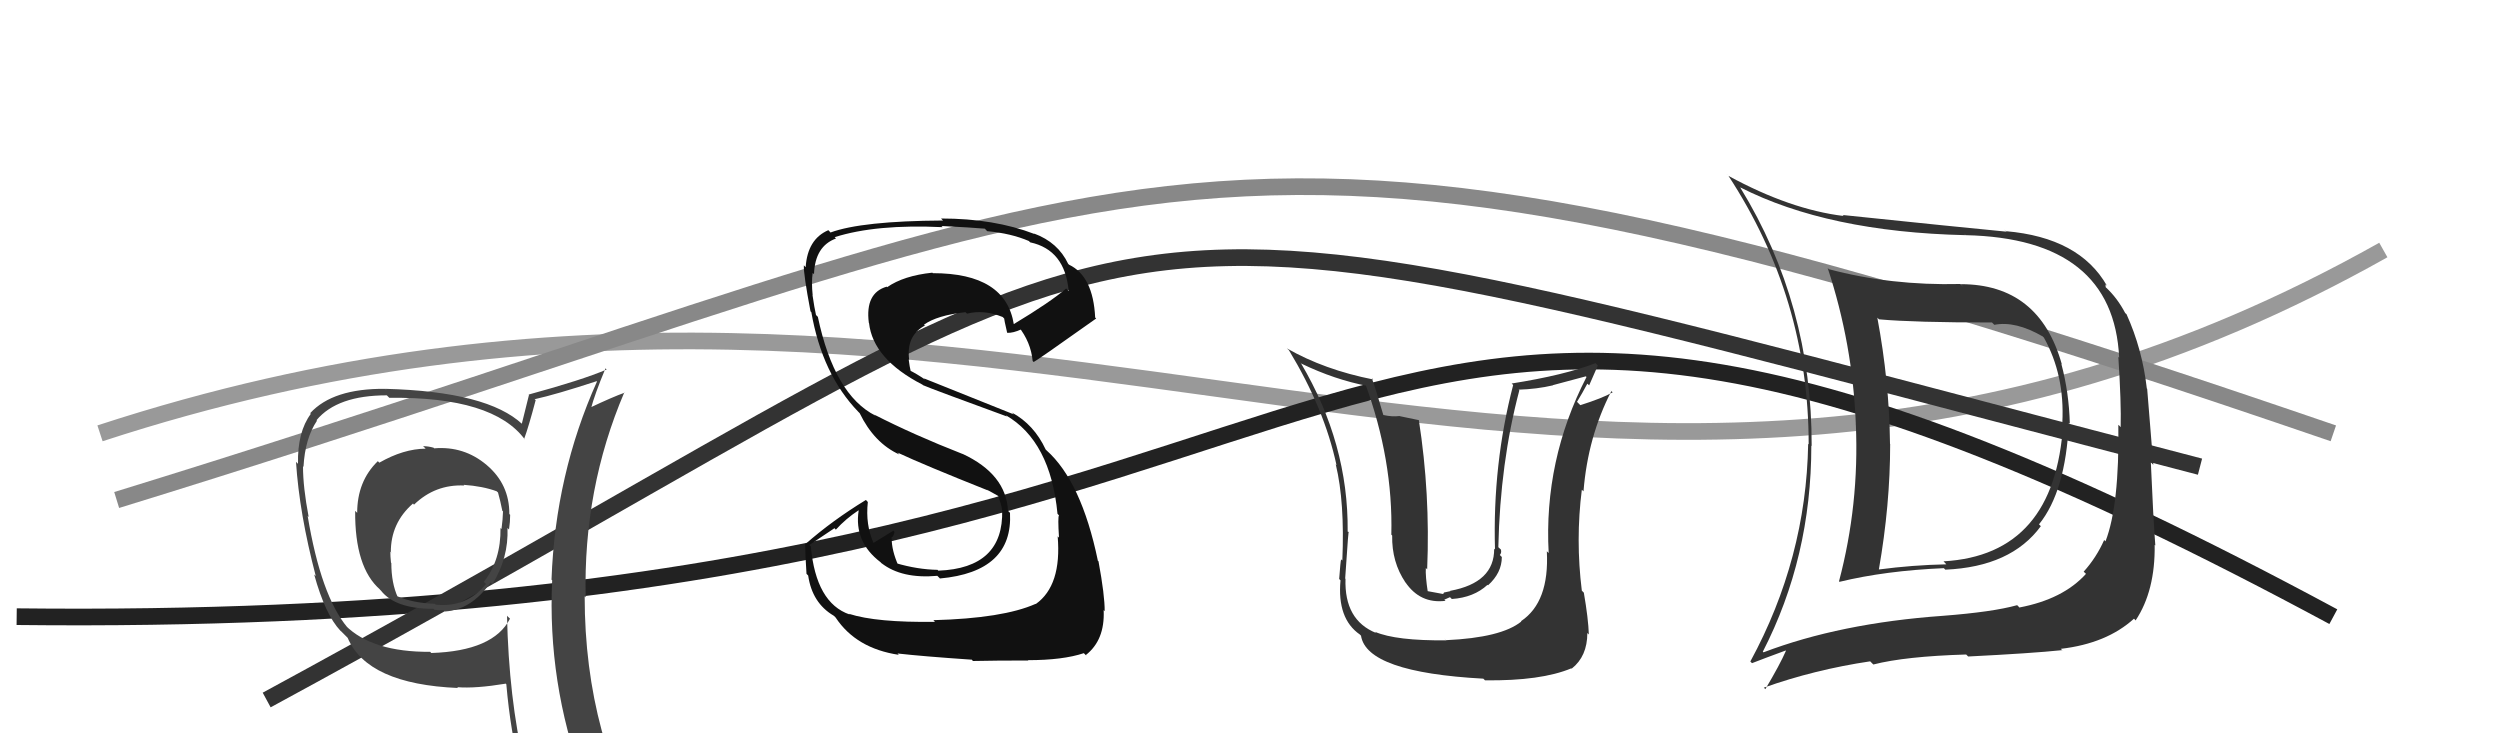
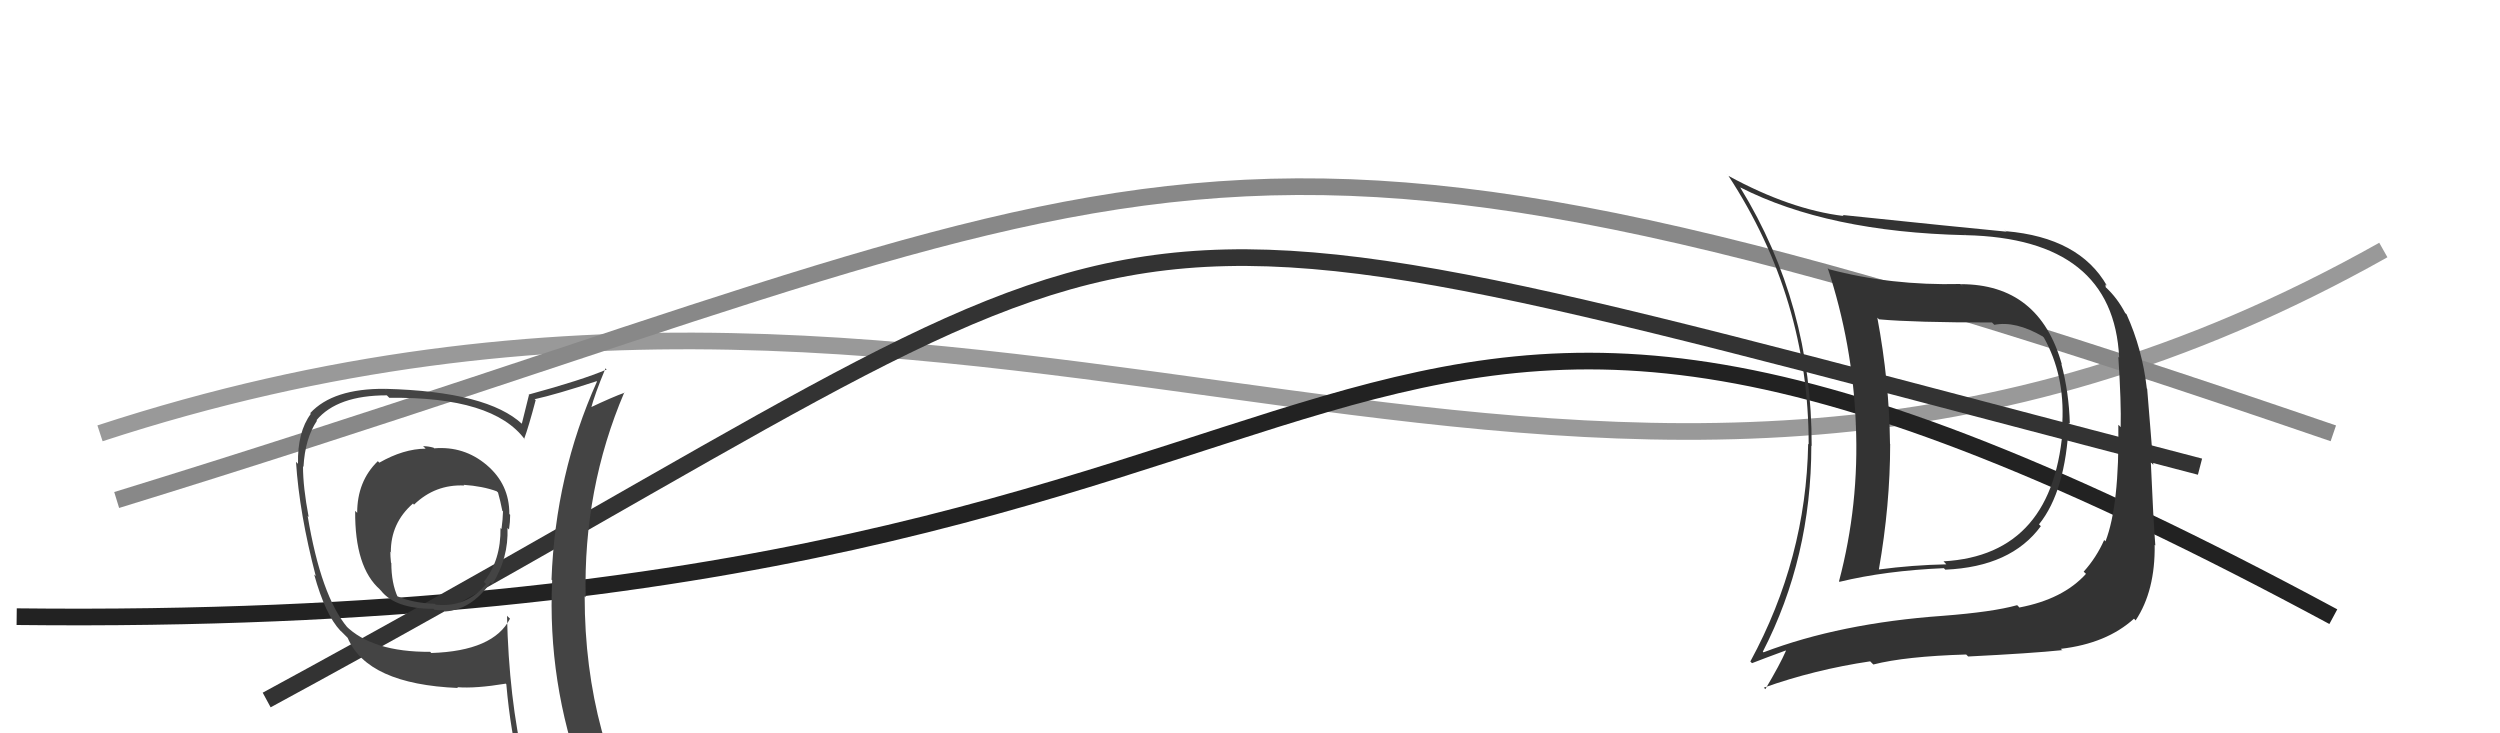
<svg xmlns="http://www.w3.org/2000/svg" width="150" height="44" viewBox="0,0,150,44">
  <path d="M6 26 C61 8,95 42,143 15" stroke="#999" fill="none" />
  <path d="M7 30 C72 10,70 2,140 26" stroke="#888" fill="none" />
  <path d="M1 37 C90 38,75 2,140 37" stroke="#222" fill="none" />
  <path d="M16 42 C75 10,59 9,132 28" stroke="#333" fill="none" />
  <path fill="#333" d="M117.79 17.20L117.80 17.21L117.62 17.04Q113.43 17.14 109.73 16.15L109.60 16.02L109.66 16.08Q111.16 20.62 111.35 25.45L111.30 25.41L111.35 25.46Q111.56 30.27 110.34 34.88L110.40 34.94L110.37 34.91Q113.13 34.24 116.63 34.09L116.64 34.10L116.72 34.18Q120.66 34.01 122.45 31.57L122.33 31.45L122.34 31.46Q123.94 29.48 124.13 25.37L124.08 25.32L124.19 25.43Q124.14 23.55 123.68 21.83L123.73 21.89L123.71 21.86Q122.36 17.05 117.64 17.05ZM105.73 39.06L105.87 39.21L105.77 39.10Q108.68 33.44 108.68 26.74L108.62 26.68L108.70 26.76Q108.72 18.26 104.42 11.26L104.46 11.30L104.41 11.24Q109.67 13.92 117.93 14.11L117.83 14.01L117.94 14.11Q126.81 14.31 127.15 21.46L127.06 21.37L127.10 21.41Q127.28 24.18 127.24 25.63L127.16 25.54L127.10 25.49Q127.17 30.31 126.33 32.48L126.19 32.34L126.25 32.40Q125.78 33.46 125.02 34.30L125.19 34.46L125.16 34.43Q123.79 35.95 121.16 36.45L121.11 36.39L121.03 36.31Q119.56 36.72 116.56 36.95L116.45 36.84L116.56 36.95Q110.41 37.39 105.81 39.14ZM123.69 38.98L123.80 39.08L123.65 38.93Q126.40 38.61 128.04 37.12L128.19 37.28L128.14 37.22Q129.32 35.44 129.28 32.69L129.17 32.58L129.32 32.73Q129.20 31.24 129.05 27.74L129.20 27.89L128.83 23.33L128.81 23.31Q128.54 20.95 127.59 18.85L127.52 18.79L127.51 18.78Q127.04 17.88 126.35 17.24L126.34 17.23L126.33 17.06L126.42 17.15Q124.77 14.25 120.35 13.87L120.25 13.76L120.39 13.90Q117.56 13.63 110.56 12.90L110.50 12.84L110.62 12.96Q107.41 12.57 103.72 10.56L103.55 10.39L103.70 10.54Q108.52 17.90 108.52 26.66L108.42 26.56L108.49 26.63Q108.37 33.52 105.02 39.69L105.16 39.83L105.12 39.79Q105.81 39.52 107.14 39.03L107.20 39.09L107.16 39.04Q106.80 39.87 105.92 41.35L105.94 41.37L105.83 41.26Q108.86 40.18 112.21 39.68L112.31 39.78L112.40 39.87Q114.31 39.38 117.97 39.27L117.94 39.24L118.09 39.39Q121.90 39.20 123.72 39.01ZM123.79 25.41L123.70 25.32L123.79 25.41Q123.31 33.30 116.61 33.68L116.65 33.72L116.78 33.86Q114.77 33.90 112.72 34.17L112.73 34.19L112.73 34.18Q113.41 30.30 113.41 26.64L113.48 26.71L113.40 26.63Q113.36 22.90 112.64 19.06L112.65 19.07L112.74 19.16Q114.84 19.35 119.52 19.35L119.53 19.36L119.66 19.49Q120.93 19.24 122.57 20.19L122.59 20.22L122.63 20.25Q123.89 22.50 123.74 25.36Z" />
  <path fill="#444" d="M25.95 26.80L26.12 26.97L26.01 26.86Q25.69 26.77 25.38 26.77L25.45 26.83L25.54 26.92Q24.21 26.93 22.76 27.76L22.63 27.63L22.67 27.67Q21.43 28.87 21.43 30.78L21.43 30.77L21.31 30.65Q21.28 34.05 22.81 35.38L22.77 35.35L22.86 35.44Q23.72 36.53 26.01 36.53L26.04 36.56L26.07 36.59Q26.33 36.62 26.63 36.62L26.73 36.72L26.70 36.69Q28.30 36.58 29.44 34.94L29.53 35.03L29.55 35.04Q30.52 33.47 30.45 31.68L30.50 31.73L30.54 31.77Q30.61 31.31 30.61 30.89L30.46 30.74L30.56 30.84Q30.57 29.06 29.20 27.90L29.21 27.91L29.20 27.90Q27.84 26.75 26.05 26.90ZM30.46 36.99L30.57 37.09L30.60 37.12Q29.61 39.06 25.88 39.18L25.86 39.16L25.81 39.11Q22.33 39.13 20.73 37.53L20.80 37.60L20.84 37.64Q19.26 35.75 18.46 30.96L18.53 31.03L18.52 31.02Q18.18 29.23 18.18 27.98L18.24 28.04L18.21 28.01Q18.30 26.31 19.02 25.24L18.98 25.20L18.99 25.21Q20.24 23.72 23.21 23.72L23.21 23.72L23.36 23.87Q29.60 23.79 31.50 26.38L31.44 26.32L31.45 26.33Q31.72 25.60 32.14 24.01L32.05 23.92L32.09 23.95Q33.36 23.67 35.80 22.87L35.83 22.91L35.82 22.89Q33.32 28.46 33.09 34.78L33.09 34.78L33.13 34.82Q32.84 40.92 34.97 46.75L35.06 46.84L35.13 46.91Q33.29 46.18 31.51 45.91L31.52 45.92L31.45 45.85Q30.53 41.89 30.42 36.94ZM31.26 46.23L31.37 46.35L31.25 46.23Q32.02 46.42 33.43 46.73L33.50 46.80L33.46 46.76Q33.68 47.47 34.25 48.88L34.12 48.75L34.18 48.82Q36.82 49.59 39.11 50.88L39.07 50.85L39.17 50.95Q35.08 44.30 35.08 35.78L34.96 35.66L35.14 35.84Q34.99 29.33 37.46 23.54L37.60 23.68L37.48 23.56Q36.75 23.82 35.38 24.47L35.43 24.52L35.45 24.54Q35.68 23.66 36.33 22.10L36.43 22.20L36.40 22.17Q34.93 22.80 31.73 23.67L31.69 23.64L31.74 23.69Q31.61 24.24 31.31 25.42L31.27 25.39L31.35 25.46Q29.26 23.49 23.13 23.33L23.21 23.42L23.12 23.33Q19.98 23.30 18.61 24.79L18.64 24.82L18.65 24.83Q17.84 25.92 17.88 27.83L17.80 27.75L17.76 27.71Q17.96 30.81 18.95 34.58L19.02 34.64L18.85 34.47Q19.52 36.89 20.43 37.85L20.46 37.87L20.87 38.28L20.86 38.27Q22.04 41.05 27.49 41.28L27.47 41.27L27.43 41.23Q28.52 41.32 30.34 41.02L30.34 41.01L30.38 41.06Q30.63 43.93 31.23 46.21ZM27.91 29.18L27.89 29.16L27.82 29.09Q28.97 29.17 29.81 29.48L29.79 29.47L29.88 29.55Q30.02 30.04 30.14 30.65L30.19 30.69L30.18 30.69Q30.17 31.13 30.09 31.74L30.20 31.85L30.03 31.68Q30.06 33.61 29.03 34.91L29.12 35.00L29.16 35.04Q28.00 36.47 26.14 36.28L26.17 36.31L26.09 36.23Q24.75 36.18 23.80 35.76L23.85 35.81L23.87 35.84Q23.48 34.99 23.48 33.78L23.55 33.85L23.46 33.76Q23.42 33.40 23.42 33.10L23.55 33.23L23.45 33.14Q23.44 31.38 24.78 30.21L24.83 30.27L24.84 30.28Q26.11 29.05 27.86 29.13Z" />
-   <path fill="#111" d="M56.06 37.26L55.98 37.19L56.10 37.31Q52.58 37.36 50.94 36.83L50.89 36.77L50.98 36.87Q48.96 36.18 48.65 32.79L48.56 32.70L50.07 31.69L50.15 31.78Q50.75 31.12 51.51 30.62L51.58 30.69L51.52 30.63Q51.23 32.51 52.83 33.73L52.99 33.90L52.89 33.79Q54.11 34.74 56.24 34.55L56.38 34.69L56.39 34.71Q60.79 34.31 60.60 30.77L60.52 30.69L60.48 30.65Q60.37 28.45 57.75 27.23L57.71 27.19L57.76 27.24Q54.82 26.09 52.46 24.88L52.42 24.83L52.53 24.94Q50.06 23.69 49.07 19.01L48.91 18.85L48.96 18.90Q48.86 18.46 48.75 17.70L48.73 17.68L48.76 17.71Q48.68 16.95 48.76 16.38L48.82 16.43L48.84 16.45Q48.90 14.77 50.16 14.31L50.21 14.36L50.08 14.23Q52.56 13.44 56.56 13.63L56.47 13.54L56.49 13.56Q58.29 13.65 59.09 13.72L59.24 13.88L59.23 13.87Q60.66 14.00 61.73 14.46L61.64 14.37L61.81 14.54Q63.90 14.99 64.12 17.46L64.12 17.46L63.97 17.31Q63.03 18.12 60.82 19.45L60.73 19.36L60.83 19.46Q60.34 16.39 55.97 16.39L55.99 16.41L55.94 16.36Q54.22 16.54 53.23 17.23L53.09 17.09L53.20 17.20Q51.90 17.58 52.13 19.37L52.25 19.49L52.14 19.37Q52.38 21.55 55.35 23.08L55.41 23.14L55.38 23.11Q55.93 23.35 60.42 24.99L60.45 25.02L60.34 24.91Q63.03 26.46 63.45 30.83L63.50 30.88L63.54 30.92Q63.46 31.00 63.54 32.26L63.52 32.24L63.46 32.18Q63.71 35.13 62.15 36.24L62.14 36.23L62.14 36.23Q60.19 37.10 56.01 37.21ZM58.25 39.53L58.37 39.65L58.38 39.66Q59.72 39.63 61.70 39.63L61.80 39.73L61.68 39.61Q63.77 39.61 65.03 39.19L65.22 39.38L65.14 39.31Q66.30 38.41 66.22 36.62L66.20 36.59L66.28 36.67Q66.29 35.74 65.91 33.68L65.80 33.56L65.87 33.63Q64.88 28.88 62.79 27.02L62.93 27.16L62.74 26.97Q62.04 25.47 60.71 24.75L60.82 24.86L55.43 22.70L55.50 22.77Q55.02 22.44 54.56 22.21L54.65 22.31L54.58 21.97L54.52 21.56L54.55 21.59Q54.36 20.14 55.50 19.53L55.55 19.59L55.44 19.48Q56.22 18.92 57.93 18.73L57.95 18.75L58.02 18.82Q59.02 18.56 60.16 19.02L60.28 19.14L60.25 19.11Q60.24 19.14 60.43 19.97L60.44 19.98L60.43 19.97Q60.78 19.99 61.28 19.76L61.24 19.72L61.10 19.58Q61.85 20.52 61.96 21.66L61.96 21.66L62.02 21.72Q62.12 21.70 65.77 19.11L65.77 19.11L65.71 19.05Q65.59 16.57 64.14 15.88L64.15 15.89L64.09 15.83Q63.48 14.54 62.04 14.01L62.12 14.09L62.07 14.04Q59.66 13.11 56.46 13.11L56.48 13.13L56.58 13.23Q51.70 13.26 49.83 13.95L49.75 13.86L49.70 13.81Q48.45 14.35 48.34 16.03L48.34 16.03L48.23 15.92Q48.21 16.47 48.63 18.68L48.72 18.77L48.68 18.73Q49.33 22.46 51.50 24.71L51.57 24.78L51.58 24.79Q52.45 26.58 53.96 27.27L53.89 27.19L53.84 27.15Q55.39 27.88 59.31 29.44L59.34 29.47L59.20 29.37L59.88 29.75L60.03 29.93L59.89 29.79Q60.08 30.24 60.12 30.59L60.18 30.65L60.13 30.60Q60.23 34.09 56.30 34.24L56.39 34.32L56.25 34.19Q55.06 34.17 53.76 33.79L53.82 33.84L53.90 33.93Q53.50 33.03 53.50 32.30L53.55 32.36L53.47 32.28Q53.63 32.17 53.67 31.91L53.53 31.77L53.60 31.84Q53.20 32.09 52.40 32.58L52.28 32.46L52.42 32.59Q51.92 31.49 52.07 30.12L51.96 30.00L51.95 30.00Q49.92 31.24 48.32 32.65L48.32 32.65L48.31 32.64Q48.32 33.41 48.39 34.43L48.40 34.44L48.49 34.53Q48.73 36.18 50.02 36.94L50.11 37.02L50.15 37.07Q51.38 38.91 53.93 39.29L53.86 39.22L53.86 39.21Q55.36 39.38 58.29 39.58Z" />
-   <path fill="#333" d="M86.65 38.30L86.72 38.37L86.78 38.42Q83.76 38.45 82.50 37.91L82.54 37.95L82.57 37.98Q80.65 37.21 80.73 34.73L80.70 34.70L80.71 34.71Q80.93 31.39 80.93 31.96L80.94 31.98L80.86 31.89Q80.91 26.61 78.05 21.78L77.98 21.70L78.09 21.82Q80.08 22.78 82.06 23.16L82.04 23.14L81.91 23.01Q83.59 27.59 83.48 32.08L83.55 32.15L83.53 32.13Q83.50 33.73 84.33 34.95L84.26 34.88L84.32 34.93Q85.21 36.24 86.73 36.05L86.66 35.98L87.00 35.83L87.11 35.94Q88.43 35.85 89.25 35.09L89.25 35.09L89.28 35.12Q90.11 34.37 90.11 33.42L90.00 33.31L89.99 33.30Q90.10 33.18 90.06 32.99L90.05 32.97L89.90 32.83Q90.01 27.76 91.16 23.42L90.98 23.25L91.11 23.38Q92.19 23.35 93.18 23.12L93.17 23.11L95.15 22.58L95.19 22.62Q92.62 27.62 92.92 33.18L92.79 33.06L92.81 33.08Q92.97 36.13 91.26 37.27L91.26 37.27L91.28 37.29Q90.08 38.26 86.77 38.41ZM88.95 40.67L88.96 40.68L89.10 40.82Q92.46 40.86 94.28 40.10L94.43 40.25L94.30 40.12Q95.24 39.38 95.24 37.98L95.17 37.91L95.33 38.07Q95.30 37.12 95.03 35.56L94.89 35.42L94.91 35.44Q94.53 32.39 94.91 29.38L94.84 29.32L95.01 29.48Q95.27 26.21 96.68 23.47L96.60 23.39L96.76 23.54Q96.15 23.89 94.82 24.31L94.67 24.16L94.62 24.11Q94.94 23.59 95.24 23.02L95.35 23.12L95.87 21.93L95.73 21.79Q93.86 22.51 90.70 23.01L90.69 23.00L90.79 23.10Q89.55 27.87 89.70 32.97L89.65 32.92L89.65 32.92Q89.67 34.96 87.01 35.45L87.02 35.47L86.64 35.55L86.59 35.64L85.61 35.46L85.67 35.53Q85.52 34.57 85.55 34.08L85.64 34.17L85.63 34.15Q85.82 29.62 85.13 25.20L85.14 25.21L83.99 24.97L83.98 24.96Q83.54 25.02 83.00 24.90L82.89 24.79L83.00 24.90Q82.58 23.45 82.31 22.69L82.38 22.76L82.40 22.77Q79.46 22.19 77.21 20.90L77.30 20.98L77.34 21.02Q79.46 24.52 80.19 27.91L80.10 27.82L80.15 27.88Q80.69 30.13 80.54 33.63L80.50 33.59L80.47 33.56Q80.43 33.64 80.35 34.74L80.47 34.86L80.43 34.82Q80.22 37.12 81.59 38.07L81.74 38.22L81.66 38.14Q82.00 40.34 89.00 40.72Z" />
</svg>